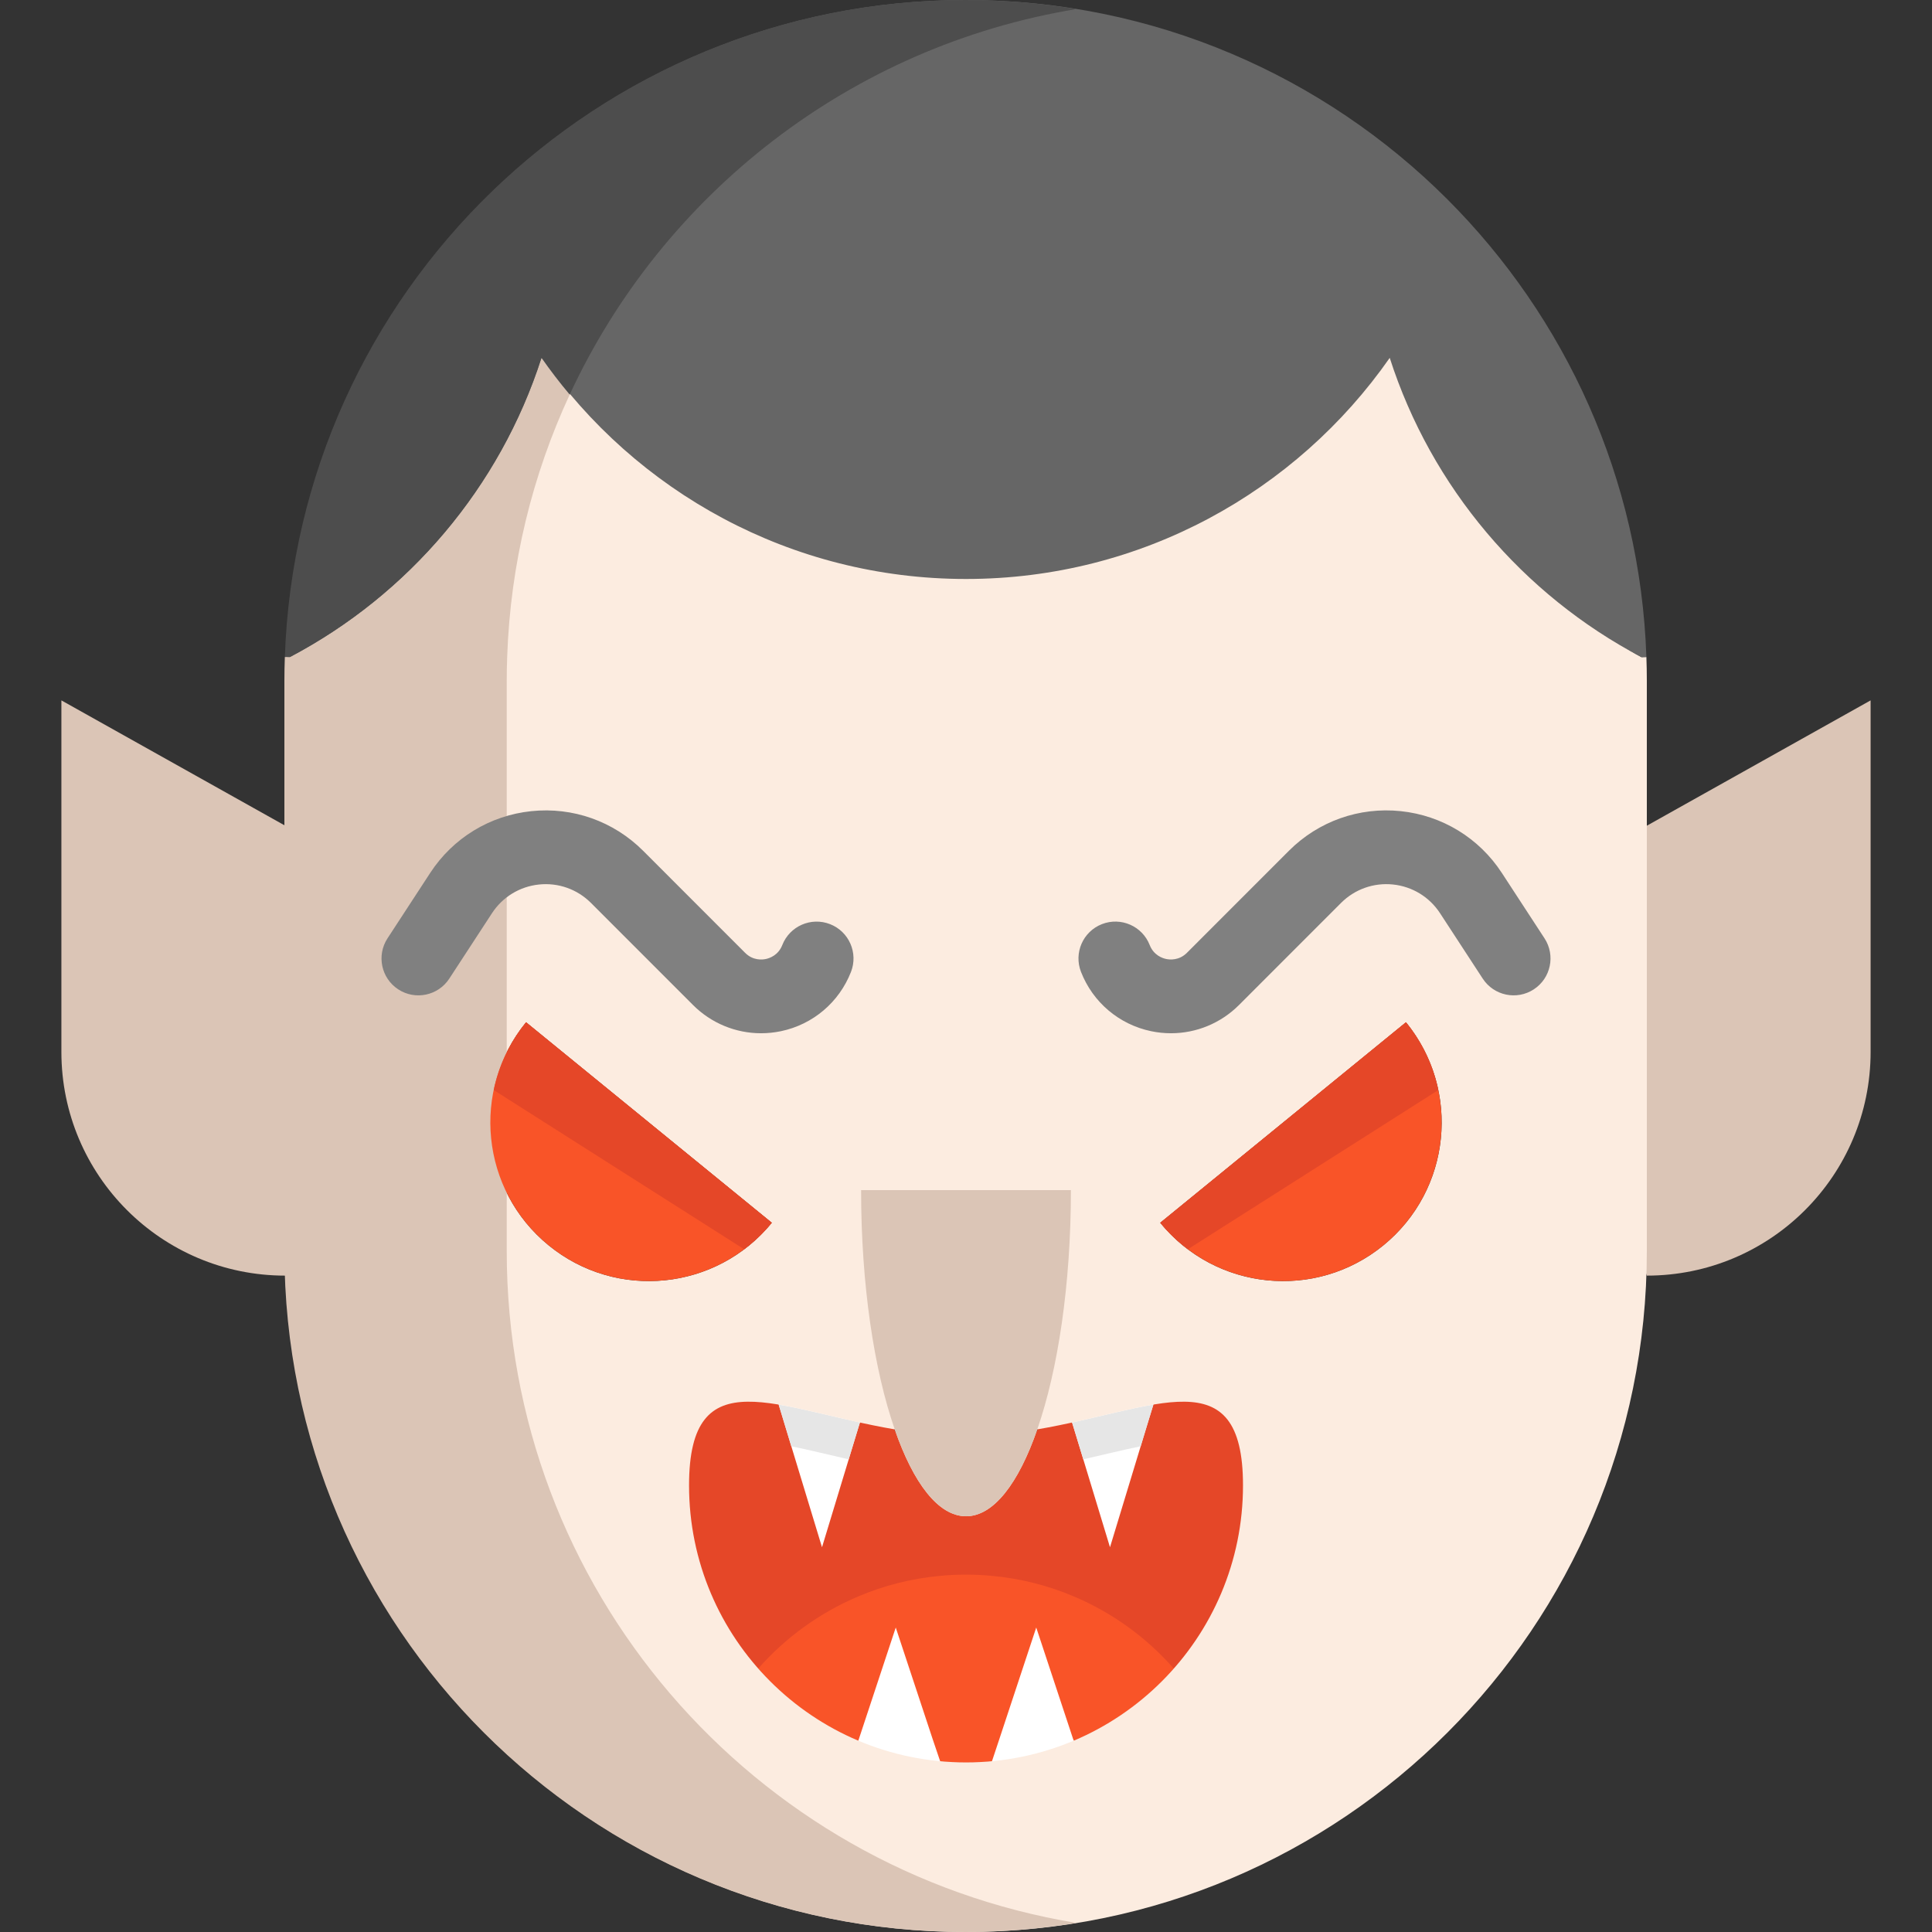
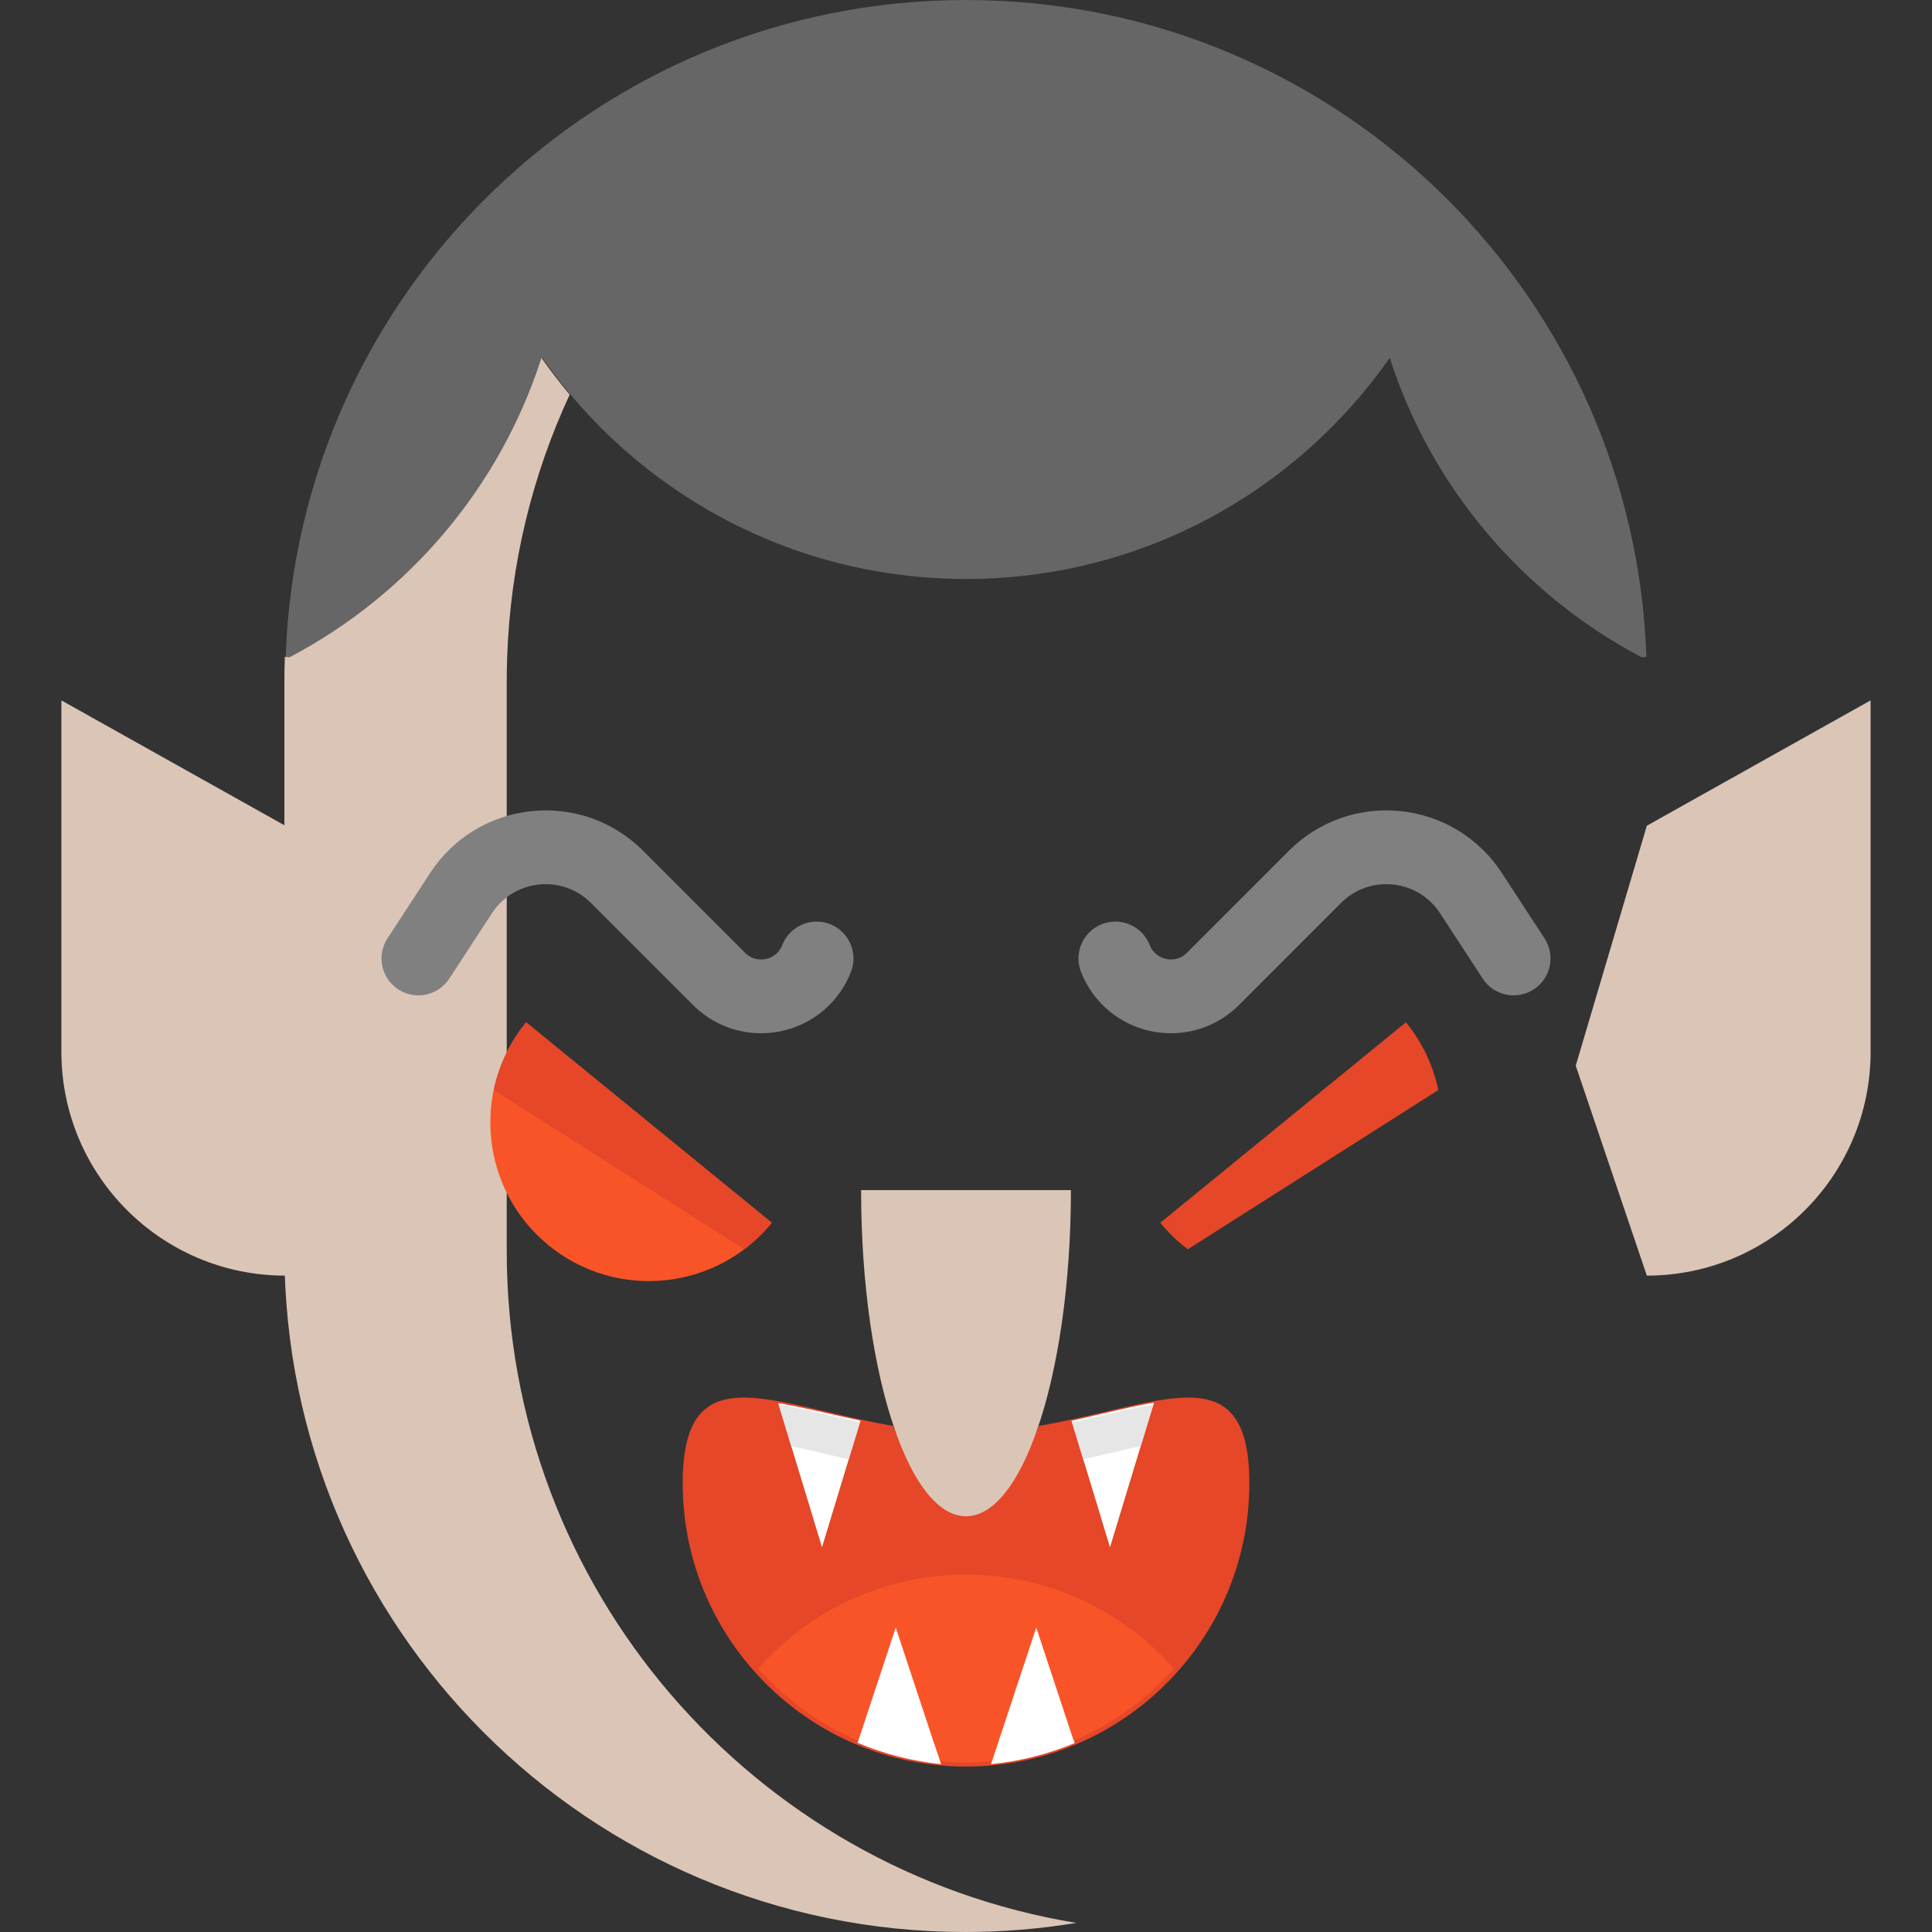
<svg xmlns="http://www.w3.org/2000/svg" version="1.1" id="Layer_1" x="0px" y="0px" viewBox="0 0 512 512" style="enable-background:new 0 0 512 512;" xml:space="preserve">
  <rect x="0" y="0" width="512" height="512" fill="#333333" stroke="none" />
  <path style="fill:#E54728;" d="M331.089,393.056c0,19.034-7.078,36.428-18.768,49.651c-7.397,8.41-16.661,15.129-27.138,19.554  c-6.905,2.932-14.342,4.838-22.126,5.558c-2.319,0.227-4.678,0.334-7.051,0.334c-2.386,0-4.746-0.107-7.064-0.334  c-7.785-0.719-15.221-2.639-22.126-5.558c-10.477-4.425-19.727-11.157-27.125-19.567c-11.69-13.222-18.768-30.604-18.768-49.638  c0-21.873,9.357-24.405,24.285-21.899c6.411,1.066,13.862,3.066,22.032,4.853c3.052,0.68,6.199,1.32,9.437,1.866  c5.065,14.622,33.576,14.622,38.641,0c3.239-0.546,6.385-1.186,9.437-1.853c8.17-1.8,15.621-3.798,22.032-4.866  C321.732,368.65,331.089,371.17,331.089,393.056z" />
  <g>
    <path style="fill:#FFFFFF;" d="M228.052,376.498l-0.439,1.377l-2.697,8.861l-7.076,23.299l-8.131-26.752l-1.642-5.408l-1.82-6.019   C212.513,372.899,220.064,374.752,228.052,376.498z" />
    <path style="fill:#FFFFFF;" d="M305.828,371.713l-1.895,6.162l-1.642,5.408l-8.131,26.752l-7.076-23.299l-2.697-8.861l-0.426-1.356   C291.949,374.76,299.56,372.756,305.828,371.713z" />
  </g>
  <path style="fill:#E6E6E6;" d="M284.114,376.99l0.274,0.886l2.697,8.861c5.473-1.238,10.581-2.528,15.207-3.453l1.642-5.408  l1.72-5.642C299.386,373.276,292.101,375.23,284.114,376.99z M208.067,377.876l1.642,5.408c4.626,0.925,9.734,2.215,15.207,3.453  l2.697-8.861l0.274-0.899c-7.988-1.746-15.272-3.701-21.54-4.743L208.067,377.876z" />
  <path style="fill:#F95428;" d="M311.061,442.182c-7.232,8.222-16.288,14.79-26.53,19.116c-6.75,2.867-14.021,4.73-21.631,5.434  c-2.267,0.222-4.574,0.326-6.893,0.326c-2.332,0-4.639-0.104-6.906-0.326c-7.61-0.704-14.881-2.58-21.631-5.434  c-10.242-4.326-19.285-10.907-26.517-19.129c7.232-8.222,16.288-14.79,26.53-19.116c6.75-2.867,14.021-4.73,21.631-5.434  c2.267-0.222,4.574-0.326,6.893-0.326c2.332,0,4.639,0.104,6.906,0.326c7.61,0.704,14.881,2.58,21.631,5.434  C294.786,427.379,303.842,433.959,311.061,442.182z" />
  <g>
    <path style="fill:#FFFFFF;" d="M284.837,461.91c-6.75,2.867-14.597,4.889-22.207,5.593l2.211-6.648l9.773-29.54l9.773,29.54   L284.837,461.91z" />
    <path style="fill:#FFFFFF;" d="M249.409,467.503c-7.61-0.704-15.402-2.792-22.152-5.646l0.354-1.001l9.773-29.54l9.773,29.54   L249.409,467.503z" />
  </g>
  <g>
    <path style="fill:#DBC5B6;" d="M75.571,338.054c-32.746,0-59.302-26.556-59.302-59.302v-93.143l59.315,33.215l18.842,79.226   l-18.842,40.004L75.571,338.054L75.571,338.054z" />
    <path style="fill:#DBC5B6;" d="M495.731,185.608v93.143c0,32.746-26.543,59.302-59.302,59.302l-18.842-55.641l18.842-63.59   L495.731,185.608z" />
  </g>
-   <path style="fill:#FCECE0;" d="M237.112,378.801c-31.378-5.343-54.507-19.168-54.507,14.842c0,40.538,32.863,73.415,73.402,73.415  s73.402-32.876,73.402-73.415c0-34.01-23.129-20.184-54.52-14.842c-4.952,14.295-11.584,23.025-18.881,23.025  C248.696,401.826,242.064,393.095,237.112,378.801z M436.429,218.824v112.754c0,99.645-80.777,180.422-180.422,180.422  S75.584,431.223,75.584,331.578V218.824v-38.401c0-2.111,0.039-4.222,0.117-6.32l1.316,0.039  c31.443-16.549,55.667-80.23,66.691-114.552c24.745,35.417,65.805,27.364,112.298,27.364c46.48,0,87.553,8.053,112.285-27.364  c11.037,34.336,35.261,98.003,66.704,114.565l1.316-0.039c0.078,2.085,0.117,4.196,0.117,6.307L436.429,218.824L436.429,218.824z   M366.598,330.04c17.982-14.672,20.667-41.138,5.994-59.12l-65.114,53.126C322.15,342.028,348.615,344.713,366.598,330.04z   M204.536,324.046l-65.127-53.126c-14.673,17.982-11.988,44.448,5.994,59.12S189.863,342.028,204.536,324.046z" />
  <path style="fill:#666666;" d="M436.312,174.115l-1.316,0.039c-31.443-16.562-55.667-44.982-66.704-79.318  c-24.732,35.417-65.805,58.599-112.285,58.599c-46.493,0-87.553-23.182-112.298-58.599c-11.024,34.323-35.248,62.756-66.691,79.304  l-1.316-0.039C79.024,77.376,158.472,0,256.007,0c49.829,0,94.928,20.197,127.583,52.839  C414.85,84.113,434.696,126.801,436.312,174.115z" />
  <path style="fill:#DBC5B6;" d="M134.29,331.578V218.824v-38.401c0-2.111,0.039-4.222,0.117-6.32  c0.851-24.77,6.704-48.266,16.565-69.522c-2.633-3.131-5.13-6.381-7.478-9.743c-11.024,34.323-35.248,62.756-66.691,79.305  l-1.316-0.039c-0.078,2.098-0.117,4.209-0.117,6.32v38.401v112.754C75.369,431.223,156.146,512,255.792,512  c10.034,0,19.872-0.833,29.461-2.408C199.623,495.527,134.29,421.189,134.29,331.578z" />
-   <path style="fill:#4D4D4D;" d="M150.973,104.58C175.656,51.368,225.507,12.22,285.25,2.407C275.663,0.833,265.826,0,255.793,0  C158.258,0,78.811,77.376,75.488,174.102l1.316,0.039c31.443-16.549,55.667-44.982,66.691-79.304  C145.843,98.199,148.34,101.449,150.973,104.58z" />
  <g>
    <path style="fill:#808080;" d="M201.684,273.822c-6.7,0-13.178-2.635-18.029-7.485l-27.054-27.066   c-3.63-3.626-8.65-5.404-13.763-4.868c-5.113,0.534-9.653,3.308-12.46,7.61l-11.312,17.335c-2.951,4.522-9.009,5.792-13.526,2.843   c-4.52-2.95-5.793-9.005-2.845-13.524l11.311-17.331c6.034-9.256,15.804-15.224,26.799-16.372   c11.01-1.147,21.792,2.674,29.613,10.486l27.058,27.07c2.068,2.068,4.519,1.828,5.473,1.626c0.956-0.201,3.297-0.962,4.364-3.693   c1.965-5.026,7.629-7.51,12.659-5.547c5.027,1.964,7.512,7.631,5.548,12.659c-3.151,8.063-10.09,13.936-18.563,15.711   C205.204,273.642,203.436,273.822,201.684,273.822z" />
    <path style="fill:#808080;" d="M310.318,273.822c-1.757,0-3.526-0.181-5.288-0.55c-8.469-1.777-15.405-7.65-18.553-15.71   c-1.964-5.027,0.52-10.696,5.548-12.659c5.022-1.965,10.694,0.52,12.659,5.547c1.066,2.73,3.405,3.491,4.361,3.692   c0.958,0.201,3.414,0.447,5.496-1.631l27.045-27.058c7.826-7.817,18.616-11.639,29.617-10.491   c10.995,1.148,20.766,7.117,26.8,16.376l11.309,17.328c2.95,4.52,1.676,10.576-2.845,13.525c-4.52,2.951-10.574,1.677-13.526-2.843   l-11.311-17.331c-2.807-4.305-7.348-7.08-12.461-7.614c-5.12-0.532-10.131,1.243-13.767,4.873l-27.048,27.059   C323.499,271.189,317.016,273.822,310.318,273.822z" />
  </g>
  <path style="fill:#DBC5B6;" d="M283.801,315.394c0,25.058-3.427,47.614-8.913,63.407c-4.952,14.295-11.584,23.025-18.881,23.025  c-7.31,0-13.943-8.731-18.894-23.025c-5.486-15.793-8.913-38.349-8.913-63.407" />
-   <path style="fill:#F95428;" d="M366.598,330.04c-15.298,12.483-36.72,12.405-51.81,1.029c-2.658-1.994-5.108-4.339-7.31-7.024  l65.114-53.126c4.404,5.408,7.245,11.571,8.574,17.956C384.267,303.744,379.172,319.772,366.598,330.04z" />
  <path style="fill:#E54728;" d="M381.166,288.876l-66.378,42.193c-2.658-1.994-5.108-4.339-7.31-7.024l65.114-53.126  C376.996,276.328,379.837,282.491,381.166,288.876z" />
  <path style="fill:#F95428;" d="M139.408,270.92l65.127,53.126c-14.673,17.982-41.151,20.667-59.133,5.994  C127.42,315.368,124.736,288.902,139.408,270.92z" />
  <path style="fill:#E54728;" d="M130.847,288.876l66.378,42.193c2.658-1.994,5.108-4.339,7.31-7.024l-65.114-53.126  C135.017,276.328,132.176,282.491,130.847,288.876z" />
  <g>
</g>
  <g>
</g>
  <g>
</g>
  <g>
</g>
  <g>
</g>
  <g>
</g>
  <g>
</g>
  <g>
</g>
  <g>
</g>
  <g>
</g>
  <g>
</g>
  <g>
</g>
  <g>
</g>
  <g>
</g>
  <g>
</g>
</svg>